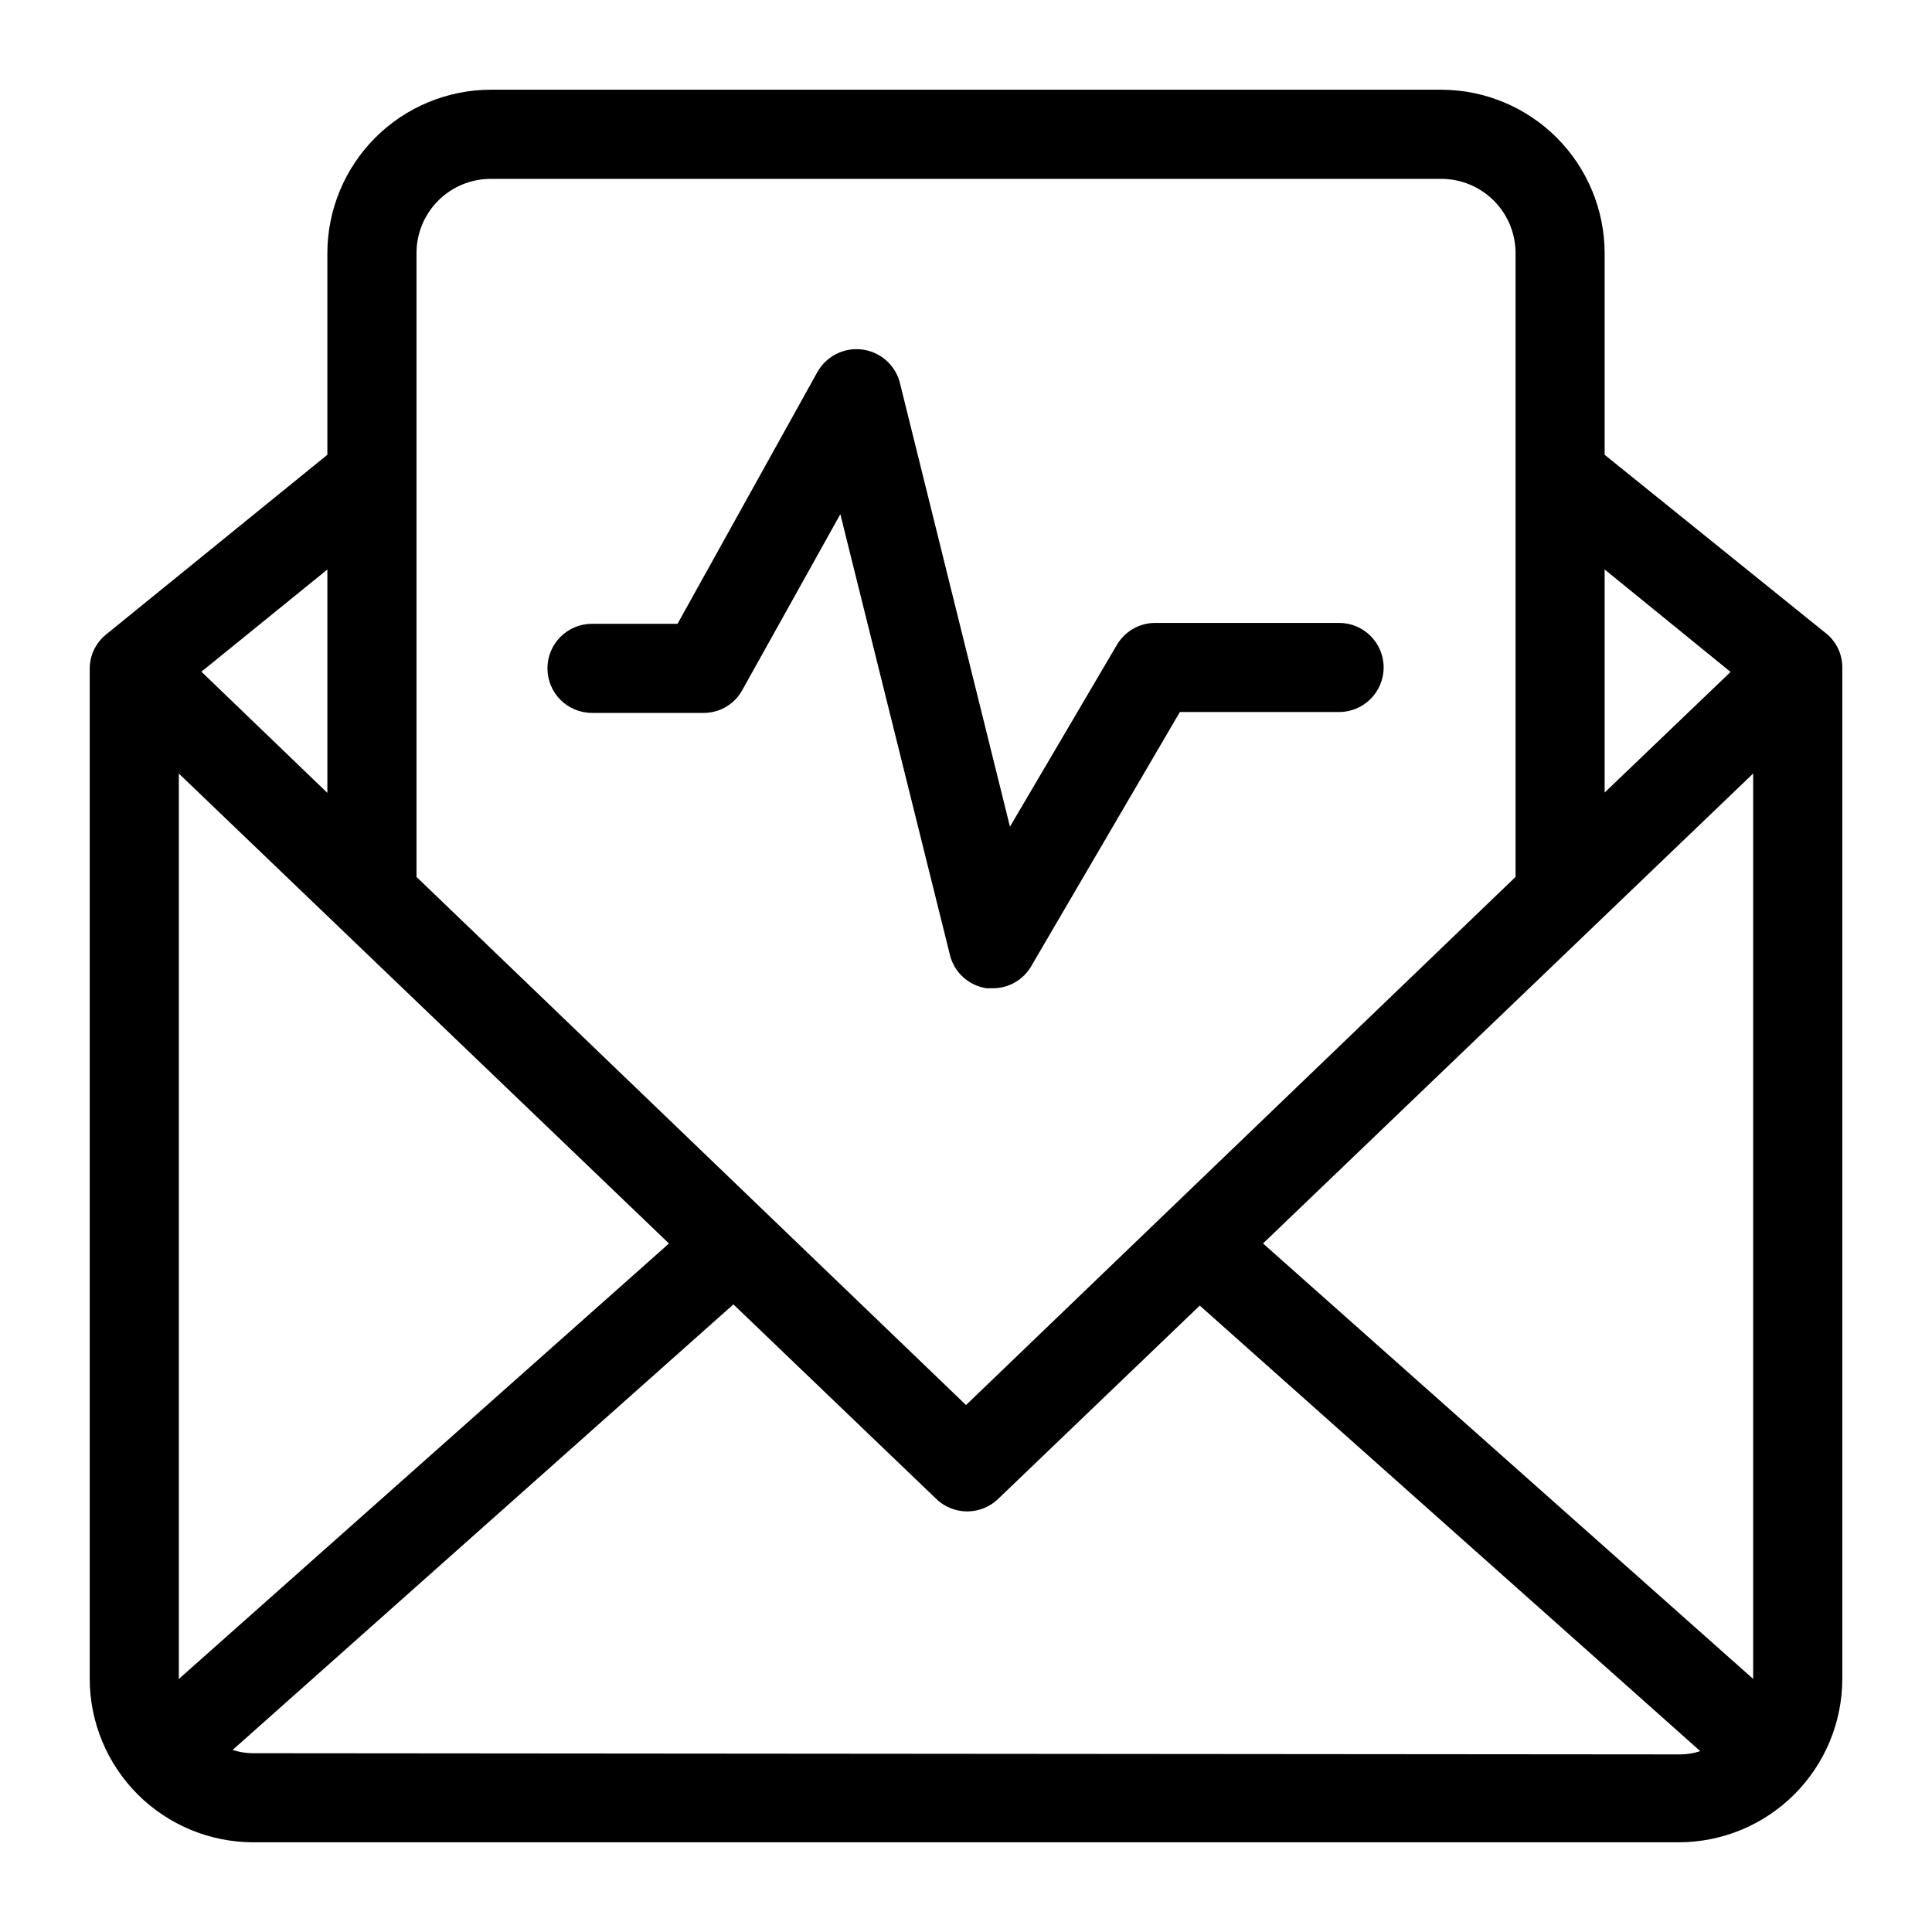
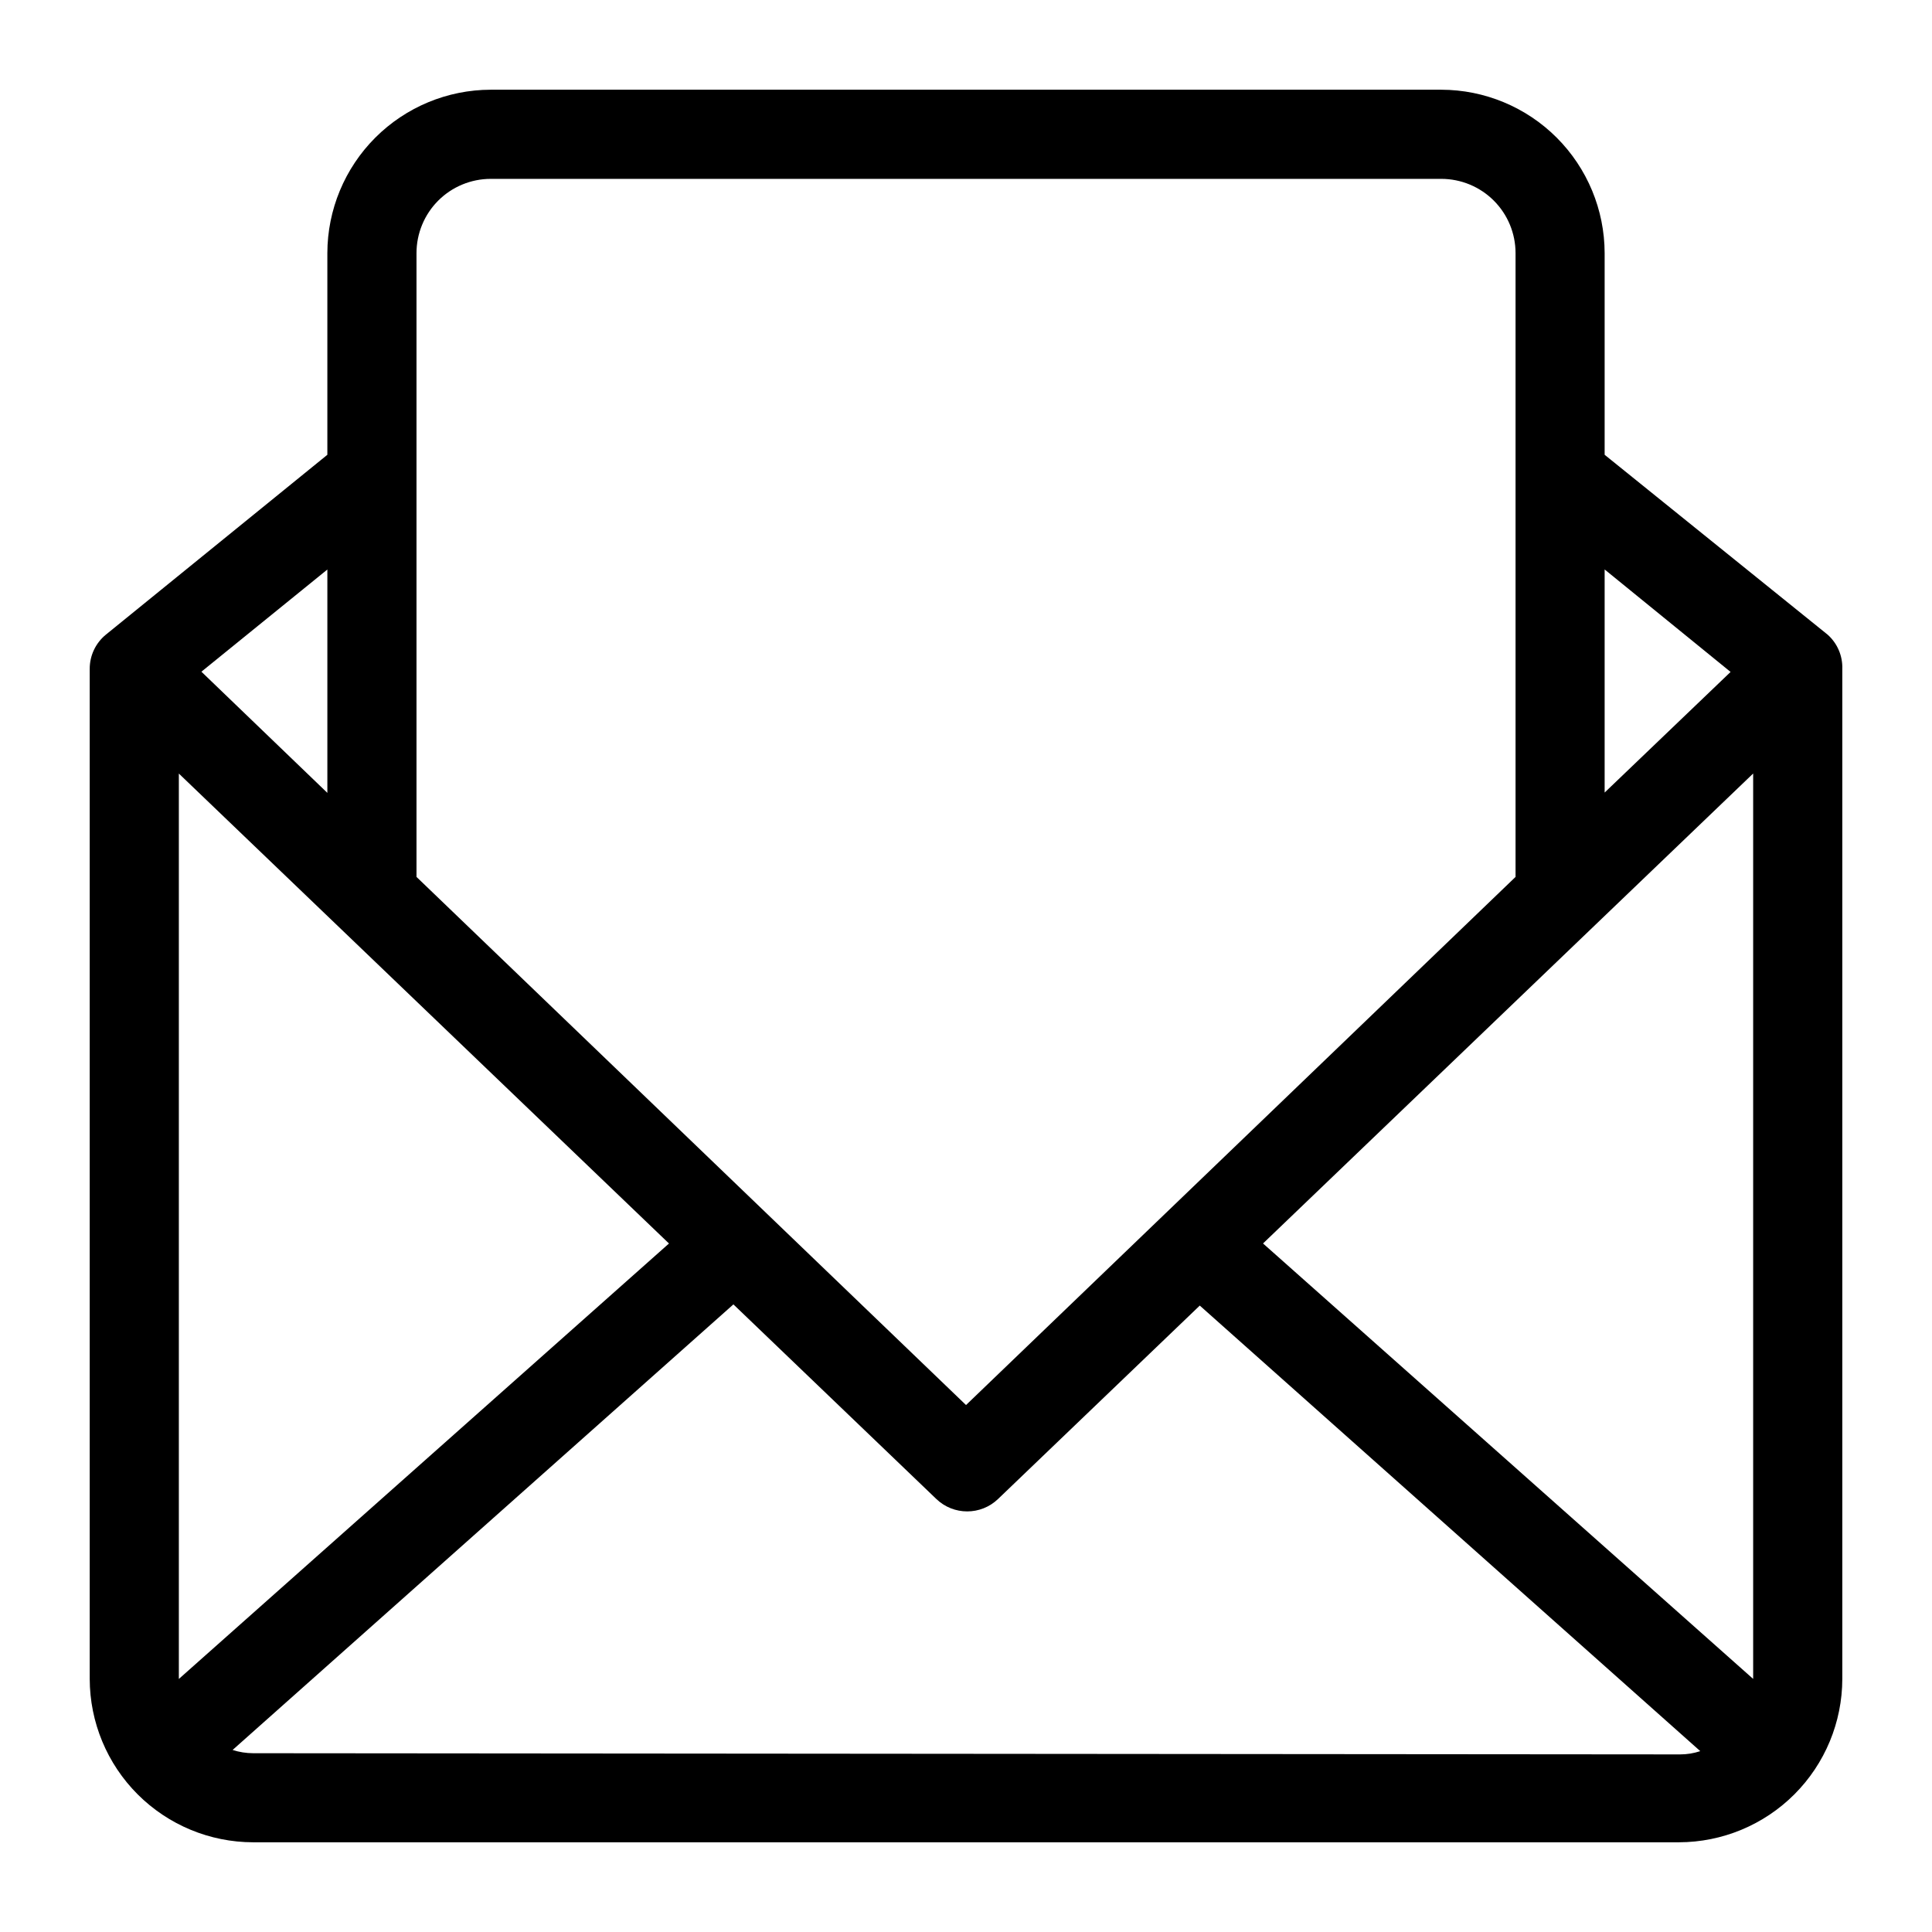
<svg xmlns="http://www.w3.org/2000/svg" fill="#000000" width="800px" height="800px" version="1.1" viewBox="144 144 512 512">
  <g>
    <path d="m628.29 312.15-59.043-47.629v-53.449c-0.02-11.477-4.59-22.477-12.703-30.594-8.113-8.113-19.117-12.684-30.594-12.703h-251.9c-11.477 0.02-22.477 4.59-30.594 12.703-8.113 8.117-12.684 19.117-12.703 30.594v53.449l-58.648 47.629c-2.754 2.227-4.348 5.586-4.328 9.129v267.65c0.02 11.477 4.59 22.477 12.703 30.594 8.117 8.113 19.117 12.684 30.594 12.703h377.86c11.477-0.02 22.477-4.59 30.594-12.703 8.113-8.117 12.684-19.117 12.703-30.594v-267.65c0.117-3.477-1.324-6.828-3.934-9.129zm-19.684 276.78-129.89-115.4 129.89-124.54zm-5.984-266.86-33.375 31.965v-59.121zm-328.57-130.67h251.9c5.223 0 10.227 2.074 13.918 5.762 3.691 3.691 5.766 8.699 5.766 13.918v165.31l-145.63 139.96-145.63-139.96v-165.31c0-5.219 2.074-10.227 5.762-13.918 3.691-3.688 8.699-5.762 13.918-5.762zm-82.656 397.54v-239.94l129.89 124.54zm39.359-234.82-33.379-32.113 33.379-27.078zm-19.68 254.5c-1.844-0.004-3.676-0.297-5.434-0.863l132.72-118.08 53.766 51.562c4.574 4.398 11.805 4.398 16.375 0l53.449-51.246 132.64 118.08v-0.004c-1.727 0.574-3.531 0.867-5.352 0.867z" />
-     <path d="m300.89 332.93h29.52c4.293 0.031 8.254-2.297 10.312-6.062l25.977-46.602 29.047 116.82c1.145 4.66 5.012 8.148 9.762 8.816h1.652c4.199-0.008 8.07-2.262 10.156-5.902l39.359-67.305h42.195v-0.004c6.519 0 11.809-5.285 11.809-11.809 0-6.519-5.289-11.805-11.809-11.805h-48.648c-4.207-0.02-8.105 2.199-10.234 5.824l-28.34 48.176-29.285-118.08v0.004c-1.367-4.562-5.324-7.863-10.055-8.395-4.731-0.531-9.324 1.809-11.672 5.953l-37.078 66.754h-22.668c-6.523 0-11.809 5.285-11.809 11.809 0 6.519 5.285 11.809 11.809 11.809z" />
  </g>
</svg>